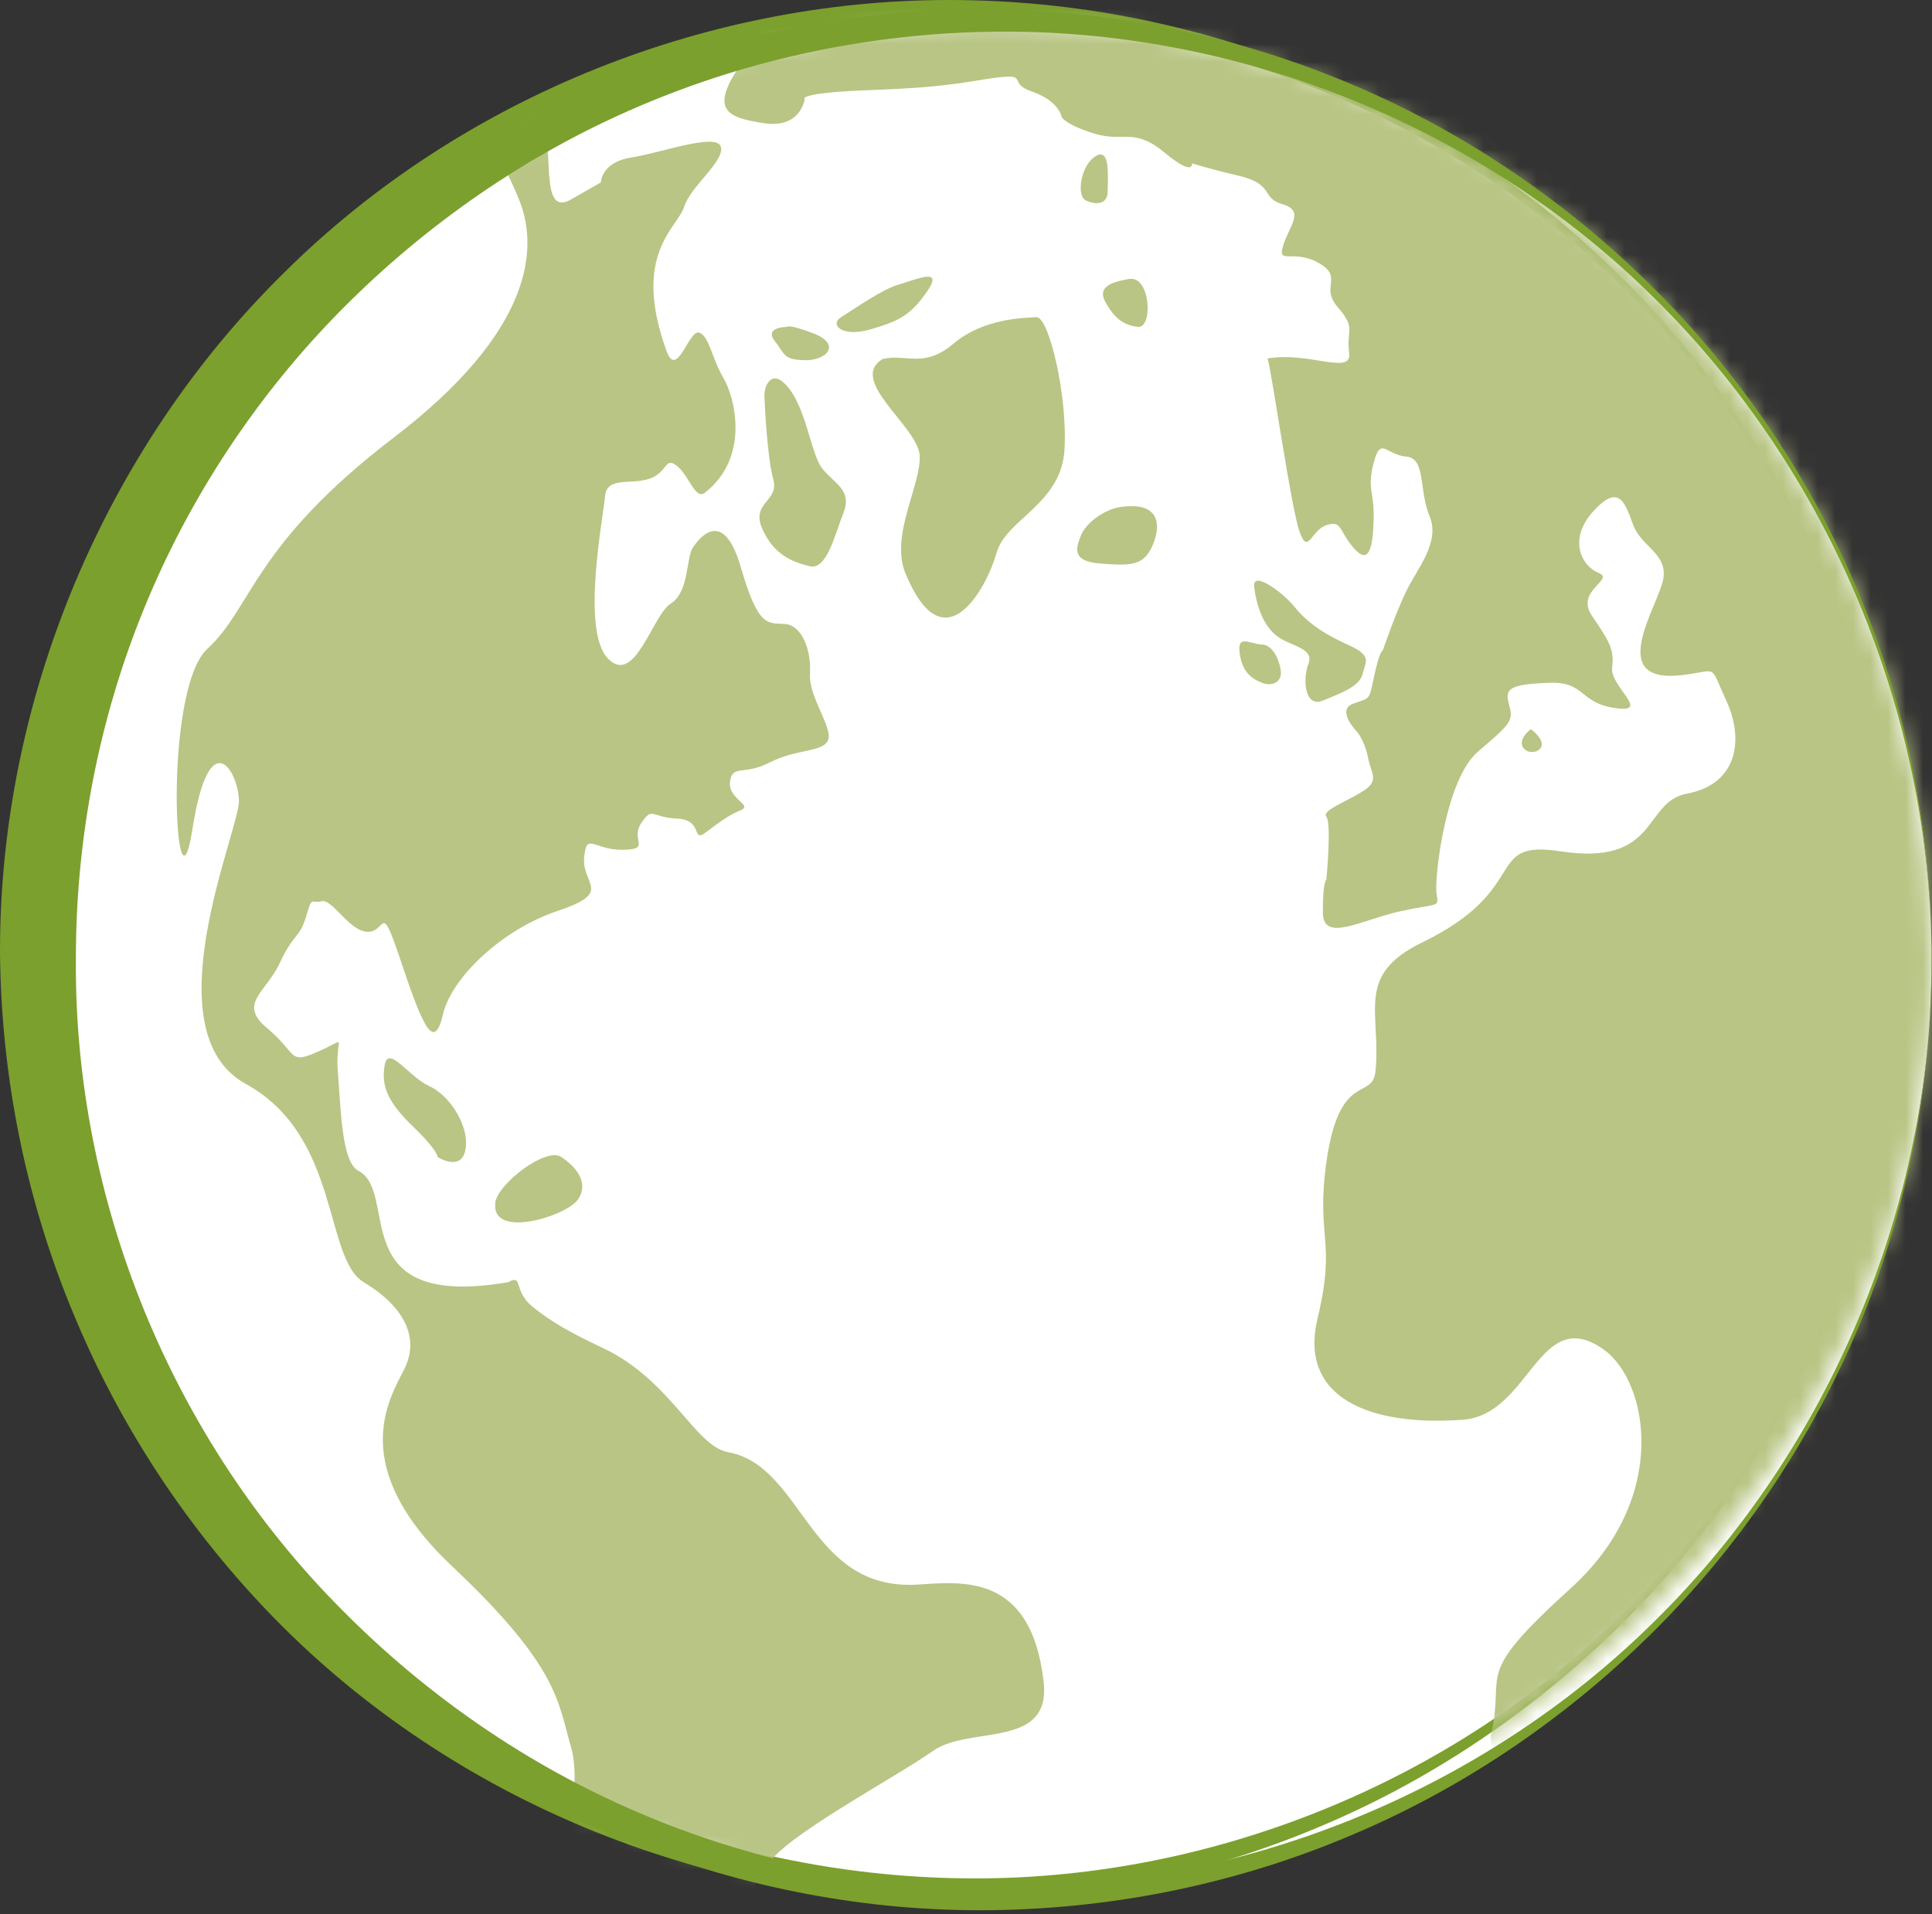
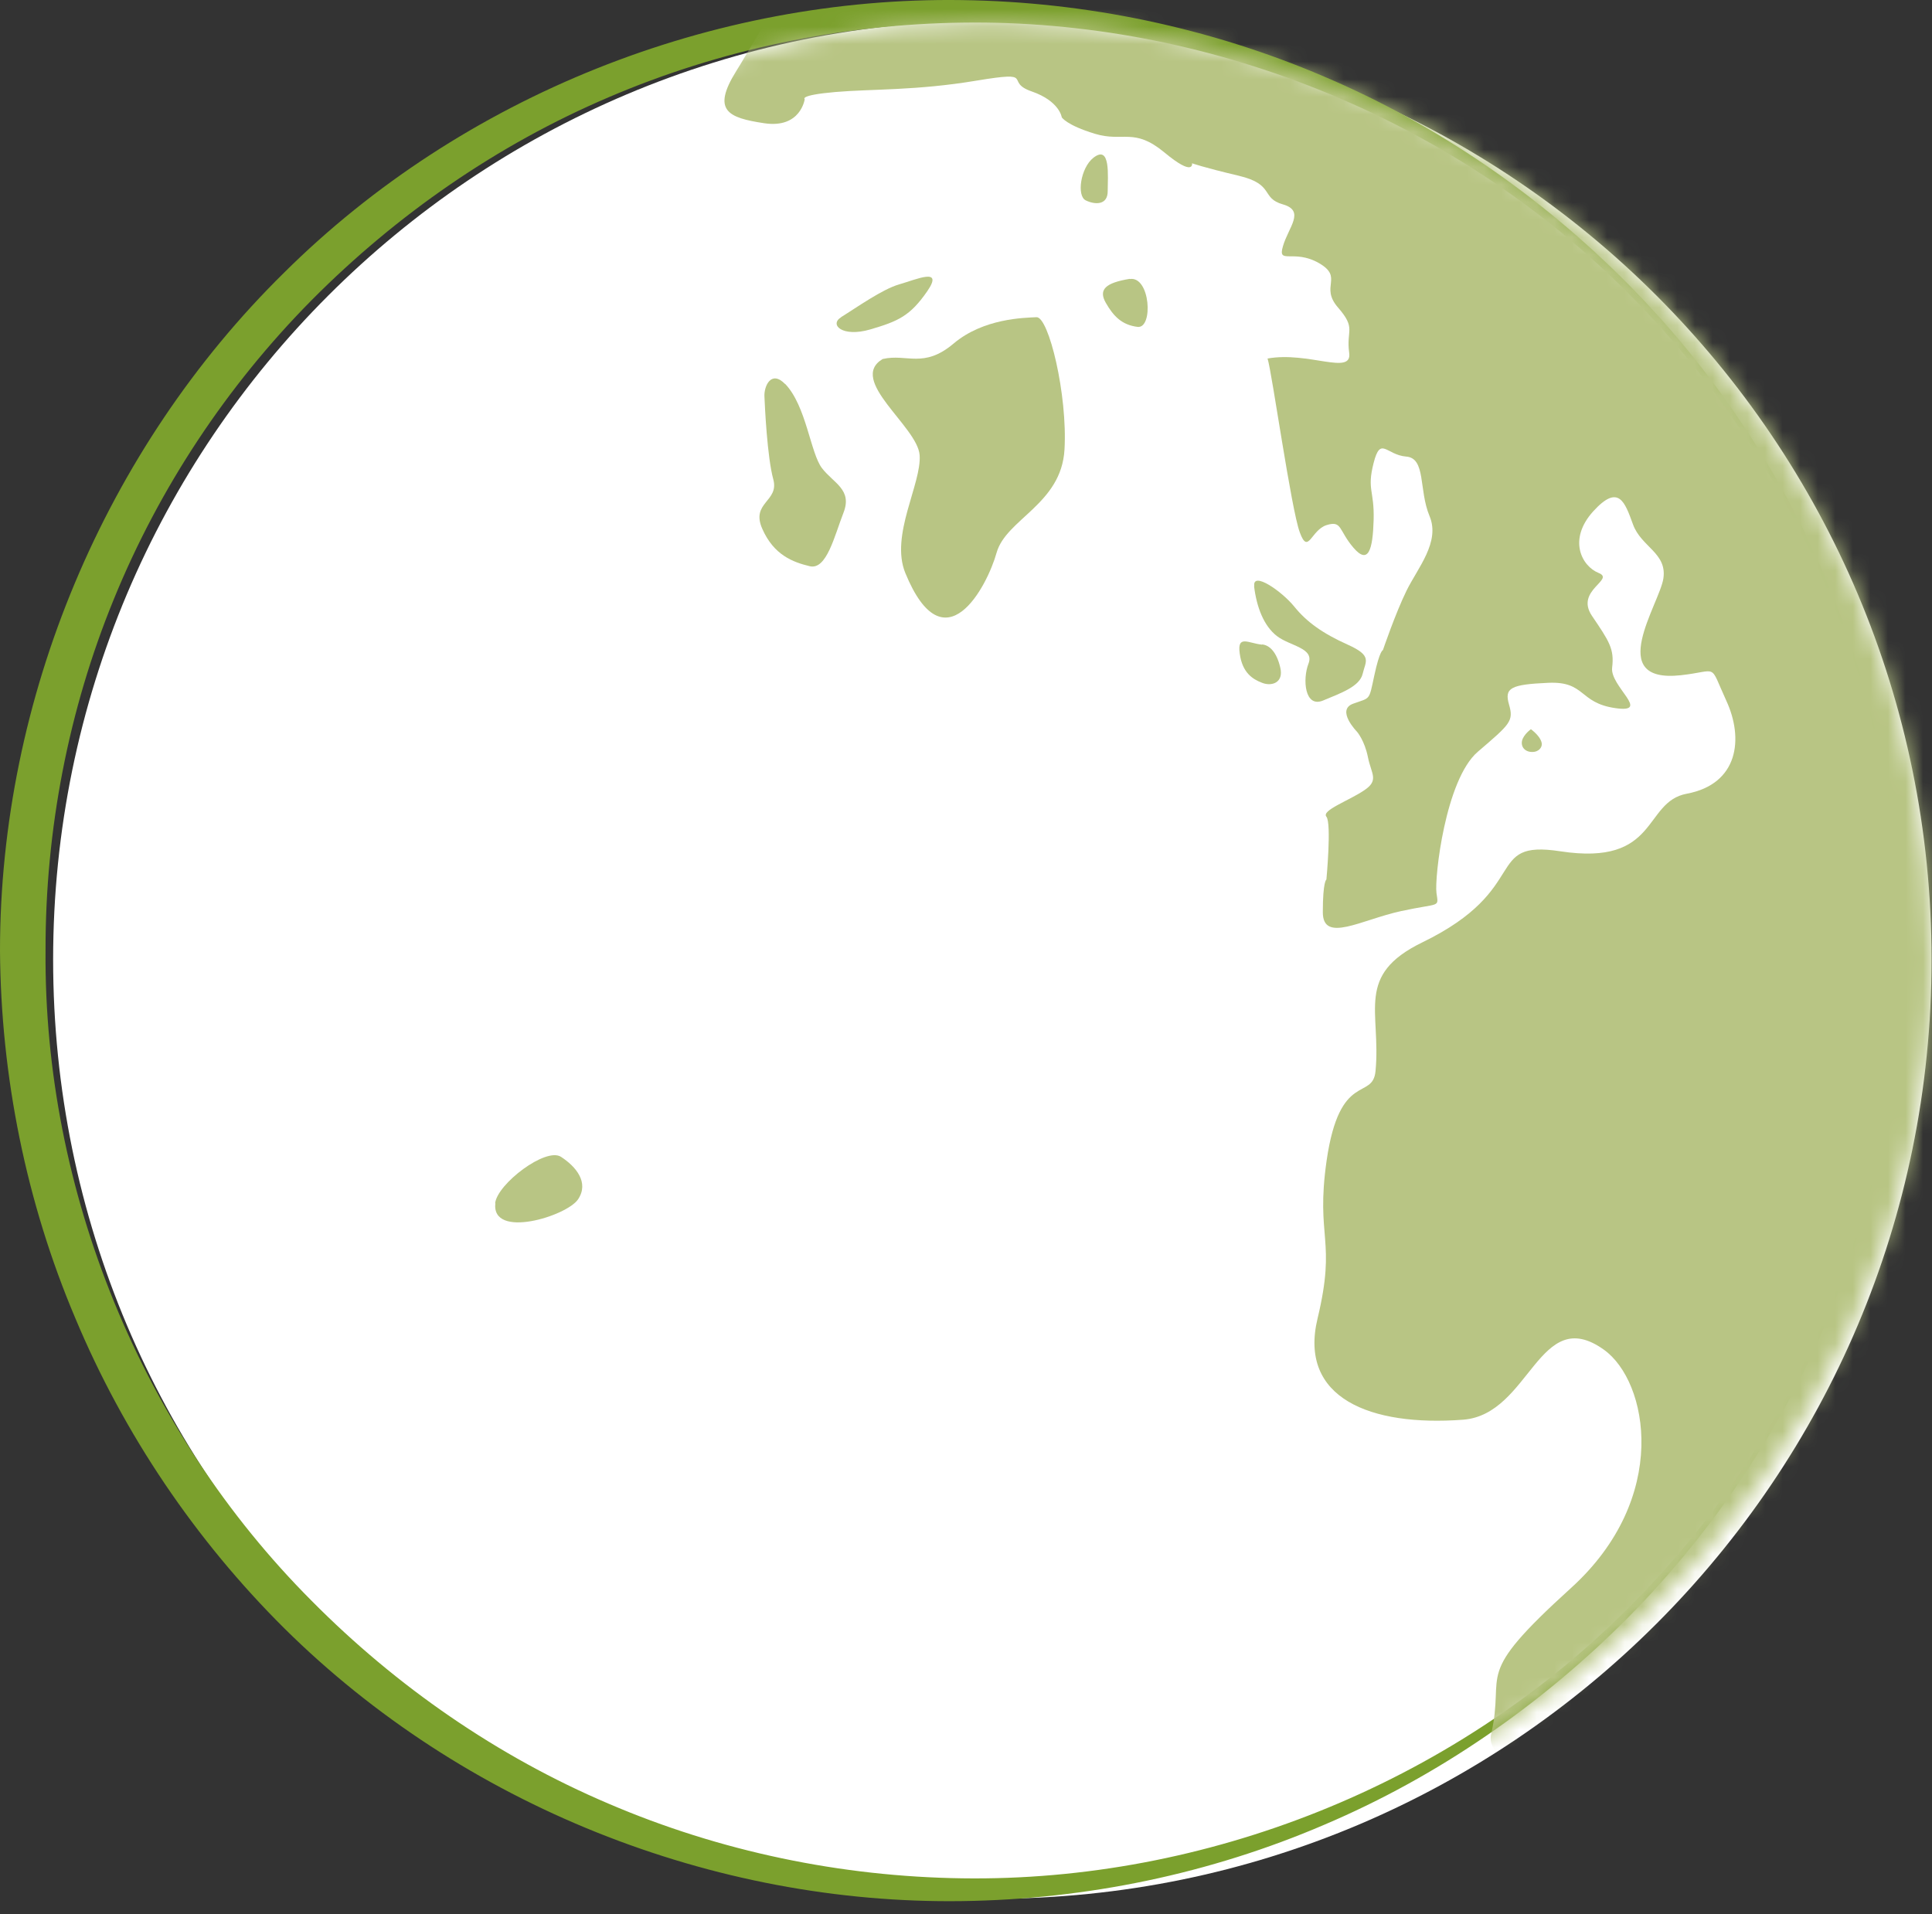
<svg xmlns="http://www.w3.org/2000/svg" width="110" height="109" viewBox="0 0 110 109" fill="none">
  <rect x="0" y="0" width="110" height="109" fill="#333333" stroke="none" />
  <path d="M109.976 54.645C109.976 84.18 86.036 108.12 56.501 108.12C26.966 108.12 3.025 84.18 3.025 54.645C3.025 25.11 26.966 1.17 56.501 1.17C86.036 1.17 109.976 25.11 109.976 54.645Z" fill="white" />
  <path d="M108.247 54.129C108.259 61.129 106.915 68.14 104.261 74.635C101.608 81.119 97.658 87.086 92.723 92.08C87.777 97.063 81.894 101.145 75.398 103.906C68.915 106.692 61.868 108.157 54.784 108.253C40.605 108.457 26.366 102.802 16.196 92.729C11.13 87.698 7.048 81.659 4.286 75.056C1.489 68.452 0.048 61.297 0 54.129C0 39.77 5.967 25.566 16.172 15.529C26.329 5.444 40.581 -0.199 54.76 0.005C61.844 0.101 68.891 1.578 75.374 4.352C81.87 7.113 87.765 11.195 92.699 16.178C97.646 21.172 101.584 27.127 104.237 33.623C106.903 40.106 108.247 47.117 108.223 54.117M108.247 54.129C108.235 40.106 102.412 26.251 92.447 16.442C82.506 6.597 68.615 1.086 54.772 1.29C47.856 1.386 40.977 2.827 34.65 5.54C28.311 8.242 22.572 12.228 17.745 17.09C12.919 21.965 9.065 27.788 6.483 34.115C3.89 40.442 2.581 47.285 2.593 54.117C2.485 67.804 8.044 81.431 17.745 91.156C22.572 96.03 28.323 100.016 34.65 102.706C40.977 105.419 47.856 106.86 54.784 106.956C68.627 107.16 82.53 101.649 92.471 91.804C102.436 82.007 108.247 68.152 108.271 54.117" fill="#7BA02D" />
  <mask id="mask0_513_5399" style="mask-type:luminance" maskUnits="userSpaceOnUse" x="1" y="1" width="109" height="107">
    <path d="M1.285 54.129C1.285 83.664 25.225 107.604 54.761 107.604C84.296 107.604 109.977 84.18 109.977 54.645C109.977 25.11 86.037 1.17 56.501 1.17C26.966 1.17 3.026 25.11 3.026 54.645" fill="white" />
  </mask>
  <g mask="url(#mask0_513_5399)">
    <path d="M84.897 98.767C85.737 95.07 83.756 95.586 89.435 90.435C95.114 85.297 93.841 78.657 91.32 76.856C87.61 74.203 87.13 80.554 83.3 80.842C78.029 81.239 73.923 79.618 75.016 75.079C76.108 70.529 74.896 70.541 75.532 66.087C76.276 60.948 78.161 62.689 78.317 60.984C78.641 57.586 77.129 55.533 80.983 53.66C87.262 50.611 84.441 47.801 88.835 48.474C94.478 49.338 93.529 45.664 96.038 45.196C98.98 44.644 99.292 42.062 98.284 39.889C97.287 37.716 97.887 38.209 95.702 38.449C91.332 38.929 94.49 34.391 94.706 32.938C94.922 31.485 93.445 31.149 92.977 29.864C92.509 28.58 92.16 27.523 90.708 29.12C89.255 30.729 90.059 32.242 91.02 32.626C91.98 33.01 89.663 33.61 90.636 35.063C91.62 36.516 91.92 36.948 91.788 38.016C91.656 39.085 94.045 40.622 91.968 40.322C89.879 40.021 90.287 38.785 88.15 38.881C86.013 38.977 85.641 39.169 85.917 40.117C86.193 41.066 85.989 41.222 84.14 42.807C82.291 44.392 81.667 49.986 81.787 50.851C81.907 51.715 82.015 51.391 79.758 51.883C77.501 52.376 75.316 53.72 75.316 51.944C75.316 50.167 75.52 50.083 75.52 50.083C75.52 50.083 75.82 46.877 75.52 46.505C75.22 46.145 76.805 45.592 77.669 45.004C78.533 44.428 78.077 44.08 77.885 43.119C77.693 42.158 77.261 41.666 77.261 41.666C77.261 41.666 76.048 40.43 77.045 40.069C78.041 39.709 77.933 39.925 78.245 38.473C78.557 37.02 78.737 37.02 78.737 37.02C78.737 37.02 79.446 34.931 80.082 33.634C80.719 32.337 82.015 30.861 81.391 29.384C80.767 27.895 81.199 26.082 80.058 25.998C78.918 25.902 78.606 24.81 78.209 26.358C77.813 27.907 78.257 27.907 78.209 29.612C78.161 31.305 77.909 32.181 77.057 31.185C76.204 30.188 76.42 29.624 75.532 29.9C74.643 30.176 74.487 31.629 74.007 30.32C73.515 29.012 72.422 21.208 72.17 20.415C74.499 19.995 76.997 21.4 76.817 20.091C76.636 18.771 77.237 18.723 76.18 17.51C75.124 16.297 76.528 15.805 75.088 14.977C73.647 14.16 72.722 15.097 73.047 14.016C73.359 12.936 74.331 12.011 73.047 11.639C71.762 11.279 72.602 10.498 70.525 10.006C68.448 9.514 67.872 9.298 67.872 9.298C67.872 9.298 68.004 10.102 66.287 8.673C64.558 7.245 63.958 8.109 62.337 7.617C60.716 7.125 60.452 6.68 60.452 6.68C60.452 6.68 60.332 5.756 58.735 5.204C57.127 4.651 59.072 4.015 55.602 4.591C52.144 5.168 49.635 5.06 47.558 5.24C45.48 5.42 45.817 5.648 45.817 5.648C45.817 5.648 45.589 7.329 43.511 7.017C41.434 6.704 40.522 6.296 41.915 4.051C43.307 1.854 44.688 -1.424 47.558 -1.64C50.427 -1.856 93.721 3.571 98.428 6.945C103.134 10.318 141.59 72.486 90.203 99.716C87.034 101.397 84.597 100.1 84.897 98.755" fill="#B8C584" />
    <path d="M71.402 33.382C71.546 34.571 71.955 35.639 72.699 36.216C73.443 36.792 74.848 36.888 74.5 37.788C74.152 38.689 74.284 40.322 75.328 39.89C76.373 39.457 77.417 39.085 77.585 38.365C77.754 37.644 78.15 37.344 76.733 36.708C75.316 36.072 74.404 35.423 73.695 34.547C72.987 33.67 71.294 32.494 71.414 33.382" fill="#B8C584" />
    <path d="M71.858 36.708C71.09 36.636 70.43 36.12 70.585 37.212C70.73 38.305 71.318 38.677 71.858 38.881C72.398 39.097 73.107 38.881 72.891 38.005C72.687 37.128 72.278 36.732 71.858 36.696" fill="#B8C584" />
    <path d="M87.165 41.522C87.537 41.81 87.729 42.074 87.777 42.302C87.825 42.519 87.645 42.819 87.237 42.819C86.829 42.819 86.577 42.531 86.661 42.17C86.757 41.81 87.165 41.522 87.165 41.522Z" fill="#B8C584" />
-     <path d="M63.803 28.868C62.89 29 61.834 29.768 61.545 30.488C61.257 31.209 61.005 31.953 62.602 32.085C64.199 32.217 64.895 32.193 65.375 31.509C65.856 30.825 66.708 28.459 63.803 28.868Z" fill="#B8C584" />
    <path d="M62.252 8.985C61.52 9.562 61.291 11.159 61.82 11.411C62.336 11.663 63.08 11.699 63.068 10.87C63.068 10.042 63.248 8.205 62.252 8.985Z" fill="#B8C584" />
    <path d="M64.33 15.877C62.937 16.105 62.529 16.489 62.961 17.246C63.393 18.002 63.874 18.506 64.774 18.614C65.675 18.71 65.495 15.697 64.318 15.889" fill="#B8C584" />
    <path d="M50.271 20.44C51.628 20.128 52.588 21.004 54.293 19.563C55.998 18.122 58.315 18.098 59.011 18.062C59.708 18.014 60.788 22.481 60.608 25.602C60.428 28.712 57.283 29.552 56.742 31.473C56.202 33.406 53.765 38.041 51.544 32.626C50.667 30.477 52.48 27.547 52.36 25.914C52.24 24.282 48.242 21.64 50.259 20.44" fill="#B8C584" />
-     <path d="M30.989 7.401C31.493 8.829 30.797 12.335 32.502 11.363L34.207 10.39C34.207 10.39 34.231 9.238 35.923 8.974C37.616 8.709 40.786 7.545 41.038 8.349C41.29 9.166 39.309 10.606 38.949 11.783C38.589 12.96 35.935 14.46 37.953 19.995C38.541 21.616 39.225 18.759 39.801 18.939C40.378 19.119 40.51 20.367 41.182 21.508C41.855 22.648 42.707 26.046 40.138 28.051C39.573 28.483 39.261 27.115 38.553 26.538C37.844 25.962 38.025 26.899 36.98 27.259C35.923 27.619 34.543 27.115 34.447 28.255C34.363 29.396 33.066 35.867 34.603 37.488C36.152 39.109 37.136 35.027 38.193 34.367C39.249 33.706 39.057 31.737 39.453 31.173C39.837 30.597 41.194 28.892 42.179 32.301C43.175 35.723 43.679 35.471 44.676 35.531C45.672 35.591 46.201 37.044 46.117 38.365C46.033 39.685 47.425 41.426 47.149 42.135C46.885 42.843 45.36 42.627 43.847 43.407C42.335 44.188 41.71 43.503 41.566 44.5C41.422 45.496 42.899 45.832 42.179 46.133C41.458 46.421 40.894 46.877 40.138 47.429C39.381 47.981 40.042 46.673 38.553 46.613C37.064 46.553 37.172 45.892 36.512 46.865C35.851 47.837 37.136 48.366 35.455 48.39C33.786 48.402 33.378 47.333 33.258 48.858C33.138 50.383 34.939 50.803 31.745 51.871C28.552 52.94 25.706 55.689 25.226 57.742C24.746 59.795 24.157 58.715 22.897 54.945C21.636 51.163 22.032 53.012 20.988 53.06C19.931 53.108 18.935 51.163 18.31 51.319C17.686 51.475 17.794 50.947 17.422 52.208C17.038 53.468 16.738 53.096 15.933 54.825C15.129 56.554 13.508 57.142 15.237 58.571C16.954 60 16.39 60.66 18.142 59.867C19.907 59.087 19.067 58.967 19.235 61.02C19.403 63.073 19.439 66.159 20.399 66.663C22.789 67.9 19.511 74.611 28.924 73.014C29.812 72.534 29.2 73.495 30.305 74.395C31.409 75.295 32.55 75.92 34.327 76.76C38.217 78.597 39.549 82.343 41.458 82.691C45.769 83.484 46.021 90.603 52.24 90.231C54.665 90.087 58.711 89.499 59.419 95.754C59.864 99.632 55.205 98.227 53.116 99.704C51.027 101.193 44.388 104.71 43.727 106.223C43.043 106.391 42.695 109.285 40.282 110.641C37.868 112.01 30.989 111.95 31.361 109.945C31.745 107.94 33.258 102.009 32.514 99.488C31.769 96.966 31.865 94.962 25.79 89.235C19.703 83.508 22.152 79.69 23.029 77.937C23.905 76.184 23.017 74.395 20.712 73.014C18.419 71.622 19.403 64.694 13.988 61.717C8.573 58.739 13.604 47.309 13.604 45.64C13.604 43.971 11.923 41.03 10.963 47.177C10.002 53.324 9.234 39.289 11.815 36.936C14.384 34.571 14.384 31.065 22.416 24.918C30.449 18.783 30.581 14.1 29.62 11.543C28.648 8.974 26.691 6.26 26.571 5.432C26.451 4.603 29.5 3.103 31.013 7.377" fill="#B8C584" />
    <path d="M47.882 18.062C48.759 17.522 50.235 16.465 51.208 16.189C52.18 15.913 53.753 15.193 52.793 16.585C51.82 17.99 51.148 18.29 49.551 18.758C47.954 19.227 47.198 18.482 47.894 18.062" fill="#B8C584" />
    <path d="M44.7 21.856C45.913 23.117 46.141 25.806 46.801 26.659C47.45 27.511 48.542 27.871 48.026 29.192C47.51 30.513 47.065 32.47 46.105 32.242C45.156 32.013 44.064 31.617 43.403 30.116C42.731 28.604 44.376 28.568 44.028 27.295C43.68 26.022 43.547 23.141 43.523 22.565C43.499 21.988 43.908 21.052 44.7 21.868" fill="#B8C584" />
-     <path d="M46.248 18.963C44.867 18.434 44.807 18.614 44.807 18.614C44.807 18.614 43.487 18.614 44.111 19.419C44.735 20.211 44.591 20.475 45.816 20.511C47.029 20.547 47.989 19.611 46.26 18.963" fill="#B8C584" />
-     <path d="M26.535 65.102C26.559 63.926 25.574 62.353 24.422 61.837C23.269 61.309 22.105 59.459 21.901 60.66C21.696 61.849 22.081 62.761 23.509 64.142C24.95 65.523 24.914 65.883 24.914 65.883C24.914 65.883 26.487 66.891 26.535 65.114" fill="#B8C584" />
    <path d="M28.191 68.512C28.323 67.407 31.073 65.318 31.937 65.871C32.79 66.423 33.558 67.335 32.91 68.296C32.261 69.256 27.963 70.577 28.203 68.512" fill="#B8C584" />
  </g>
-   <path d="M109.975 54.645C109.987 61.644 108.643 68.656 105.989 75.151C103.336 81.635 99.386 87.602 94.451 92.596C89.505 97.579 83.622 101.661 77.126 104.422C70.643 107.208 63.596 108.672 56.512 108.769C42.333 108.973 28.093 103.318 17.924 93.245C12.858 88.214 8.776 82.175 6.014 75.572C3.241 68.968 1.8 61.812 1.752 54.645C1.752 40.285 7.719 26.082 17.924 16.045C28.069 5.972 42.321 0.317 56.5 0.521C63.584 0.617 70.631 2.094 77.115 4.867C83.61 7.629 89.505 11.711 94.439 16.694C99.386 21.688 103.324 27.643 105.977 34.138C108.643 40.622 109.987 47.633 109.963 54.633M109.975 54.645C109.963 40.622 104.14 26.767 94.175 16.958C84.234 7.113 70.343 1.602 56.5 1.806C49.584 1.902 42.705 3.343 36.378 6.056C30.038 8.757 24.299 12.743 19.473 17.606C14.646 22.48 10.793 28.303 8.211 34.631C5.618 40.958 4.309 47.801 4.321 54.633C4.213 68.32 9.772 81.947 19.473 91.672C24.299 96.546 30.05 100.532 36.378 103.222C42.705 105.935 49.584 107.376 56.512 107.472C70.355 107.676 84.258 102.165 94.199 92.32C104.164 82.523 109.975 68.668 109.999 54.633" fill="#7BA02D" />
</svg>